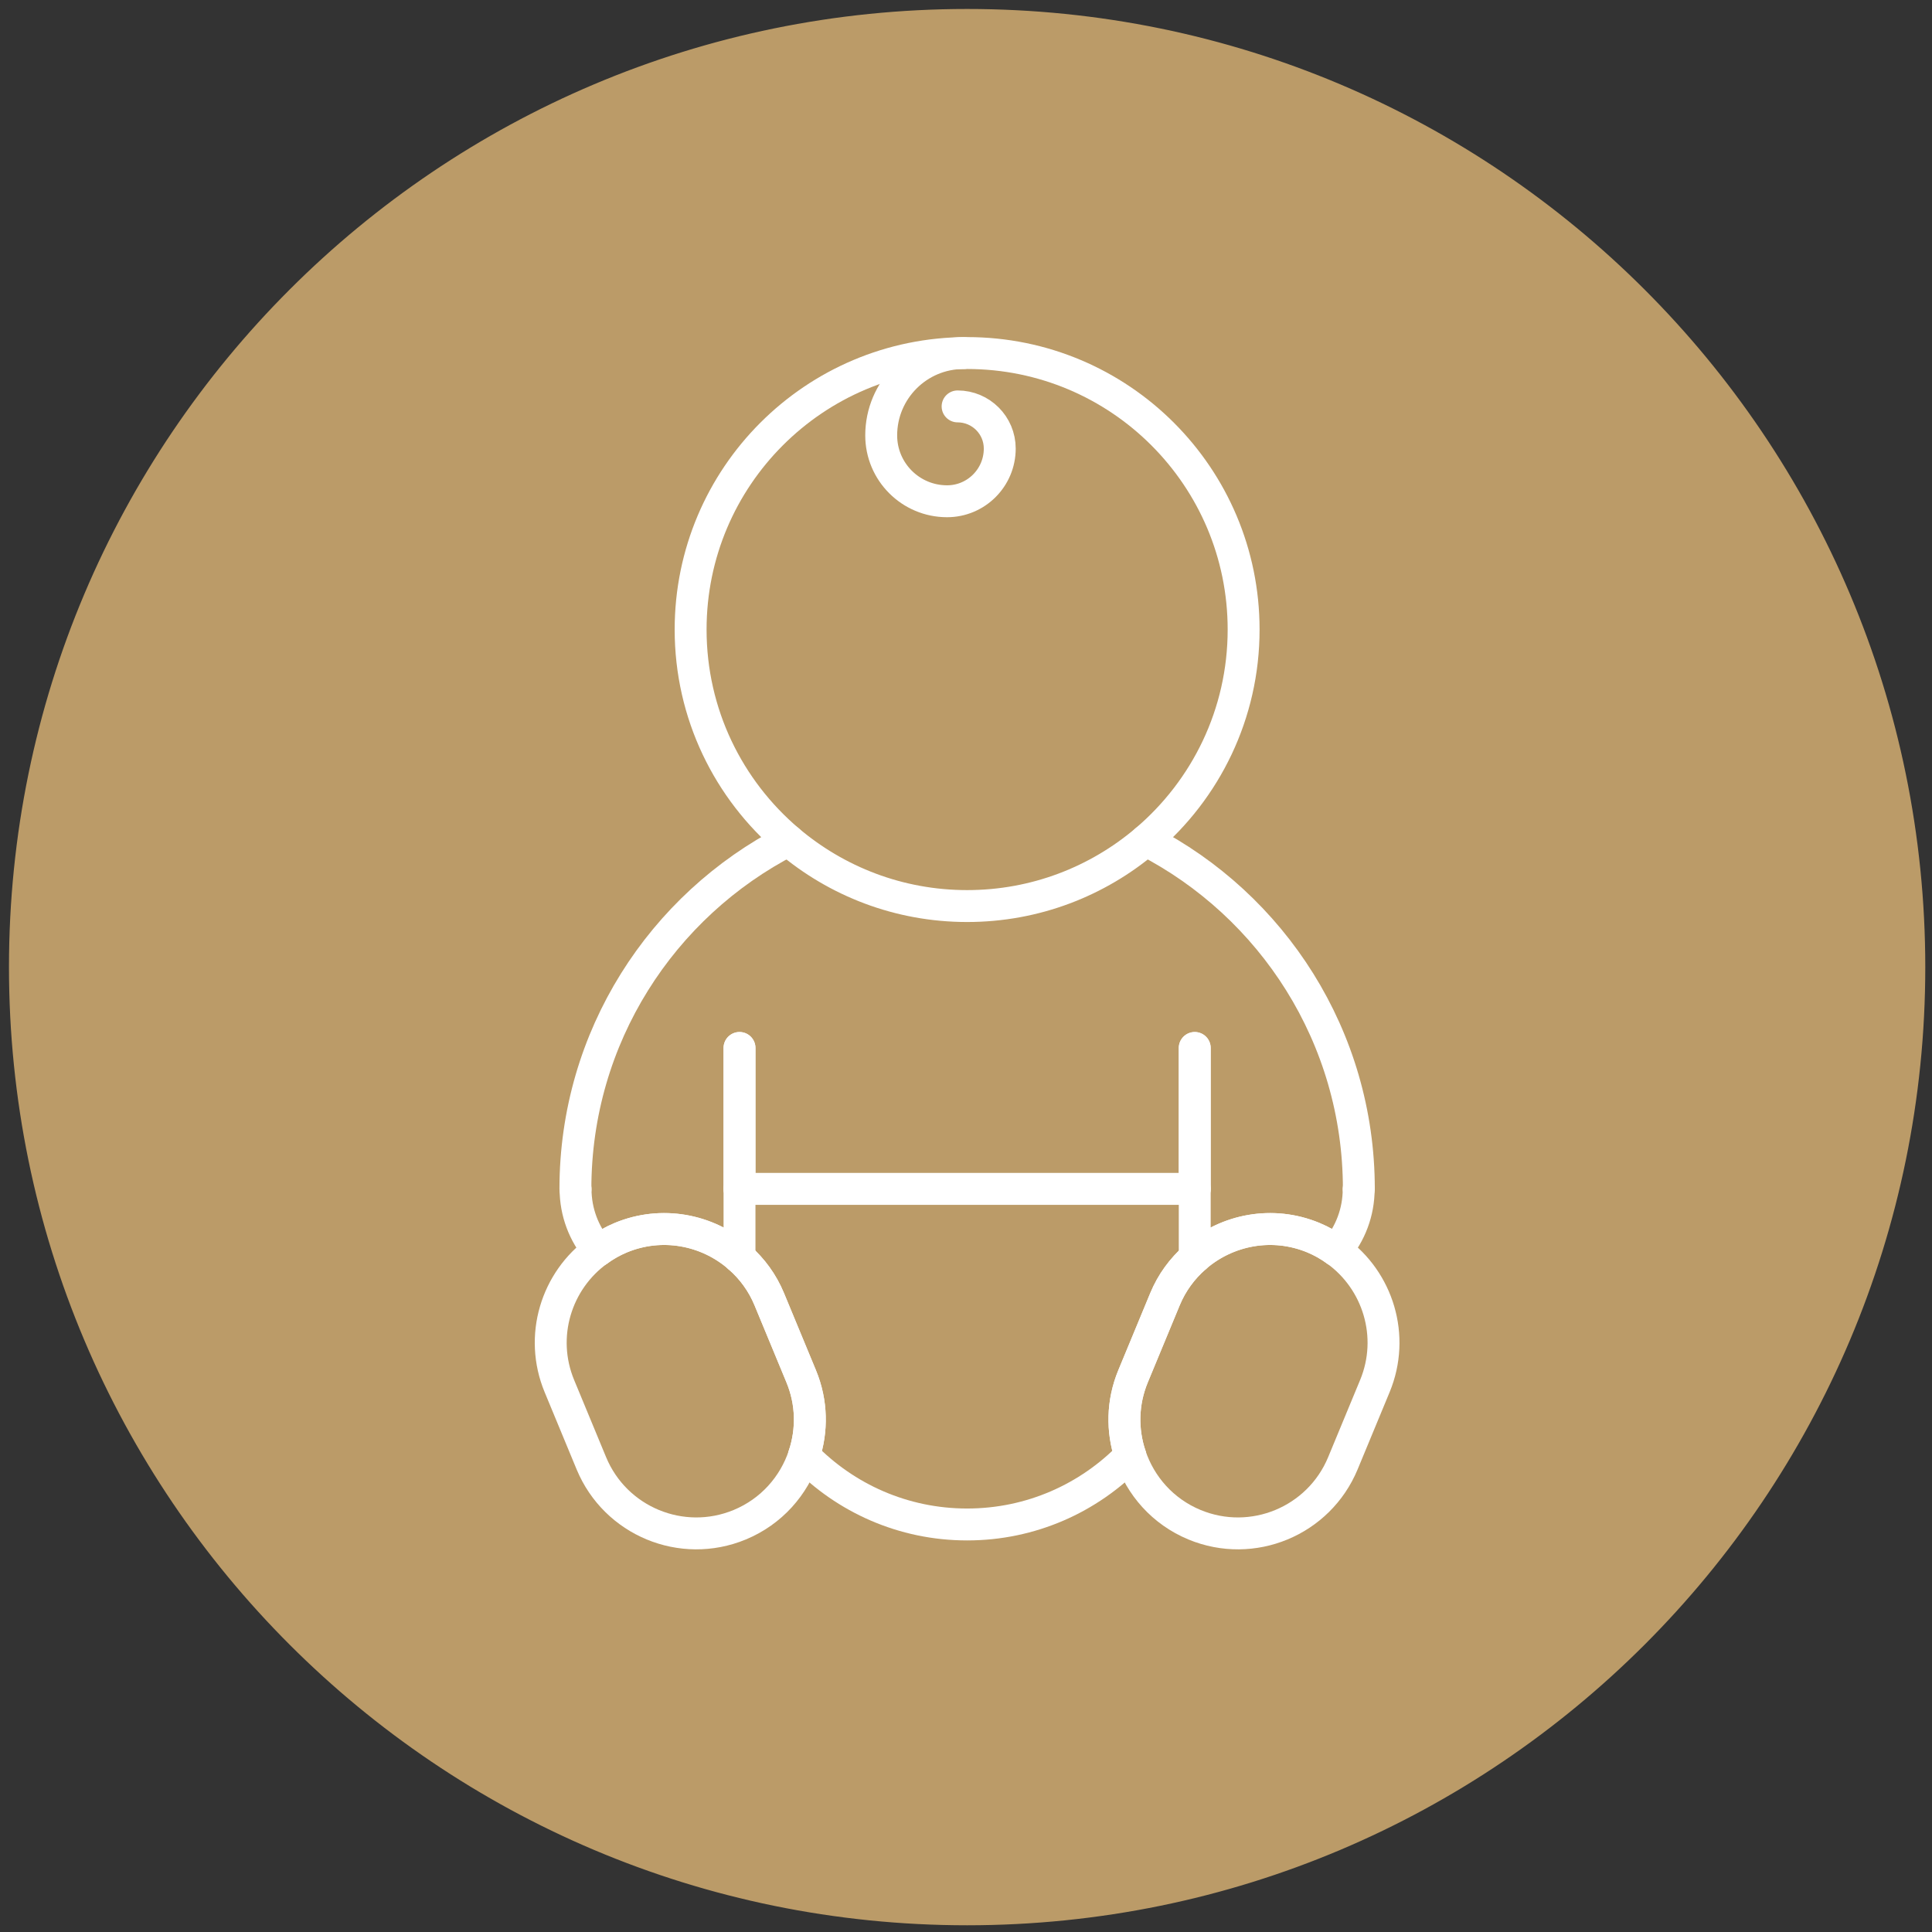
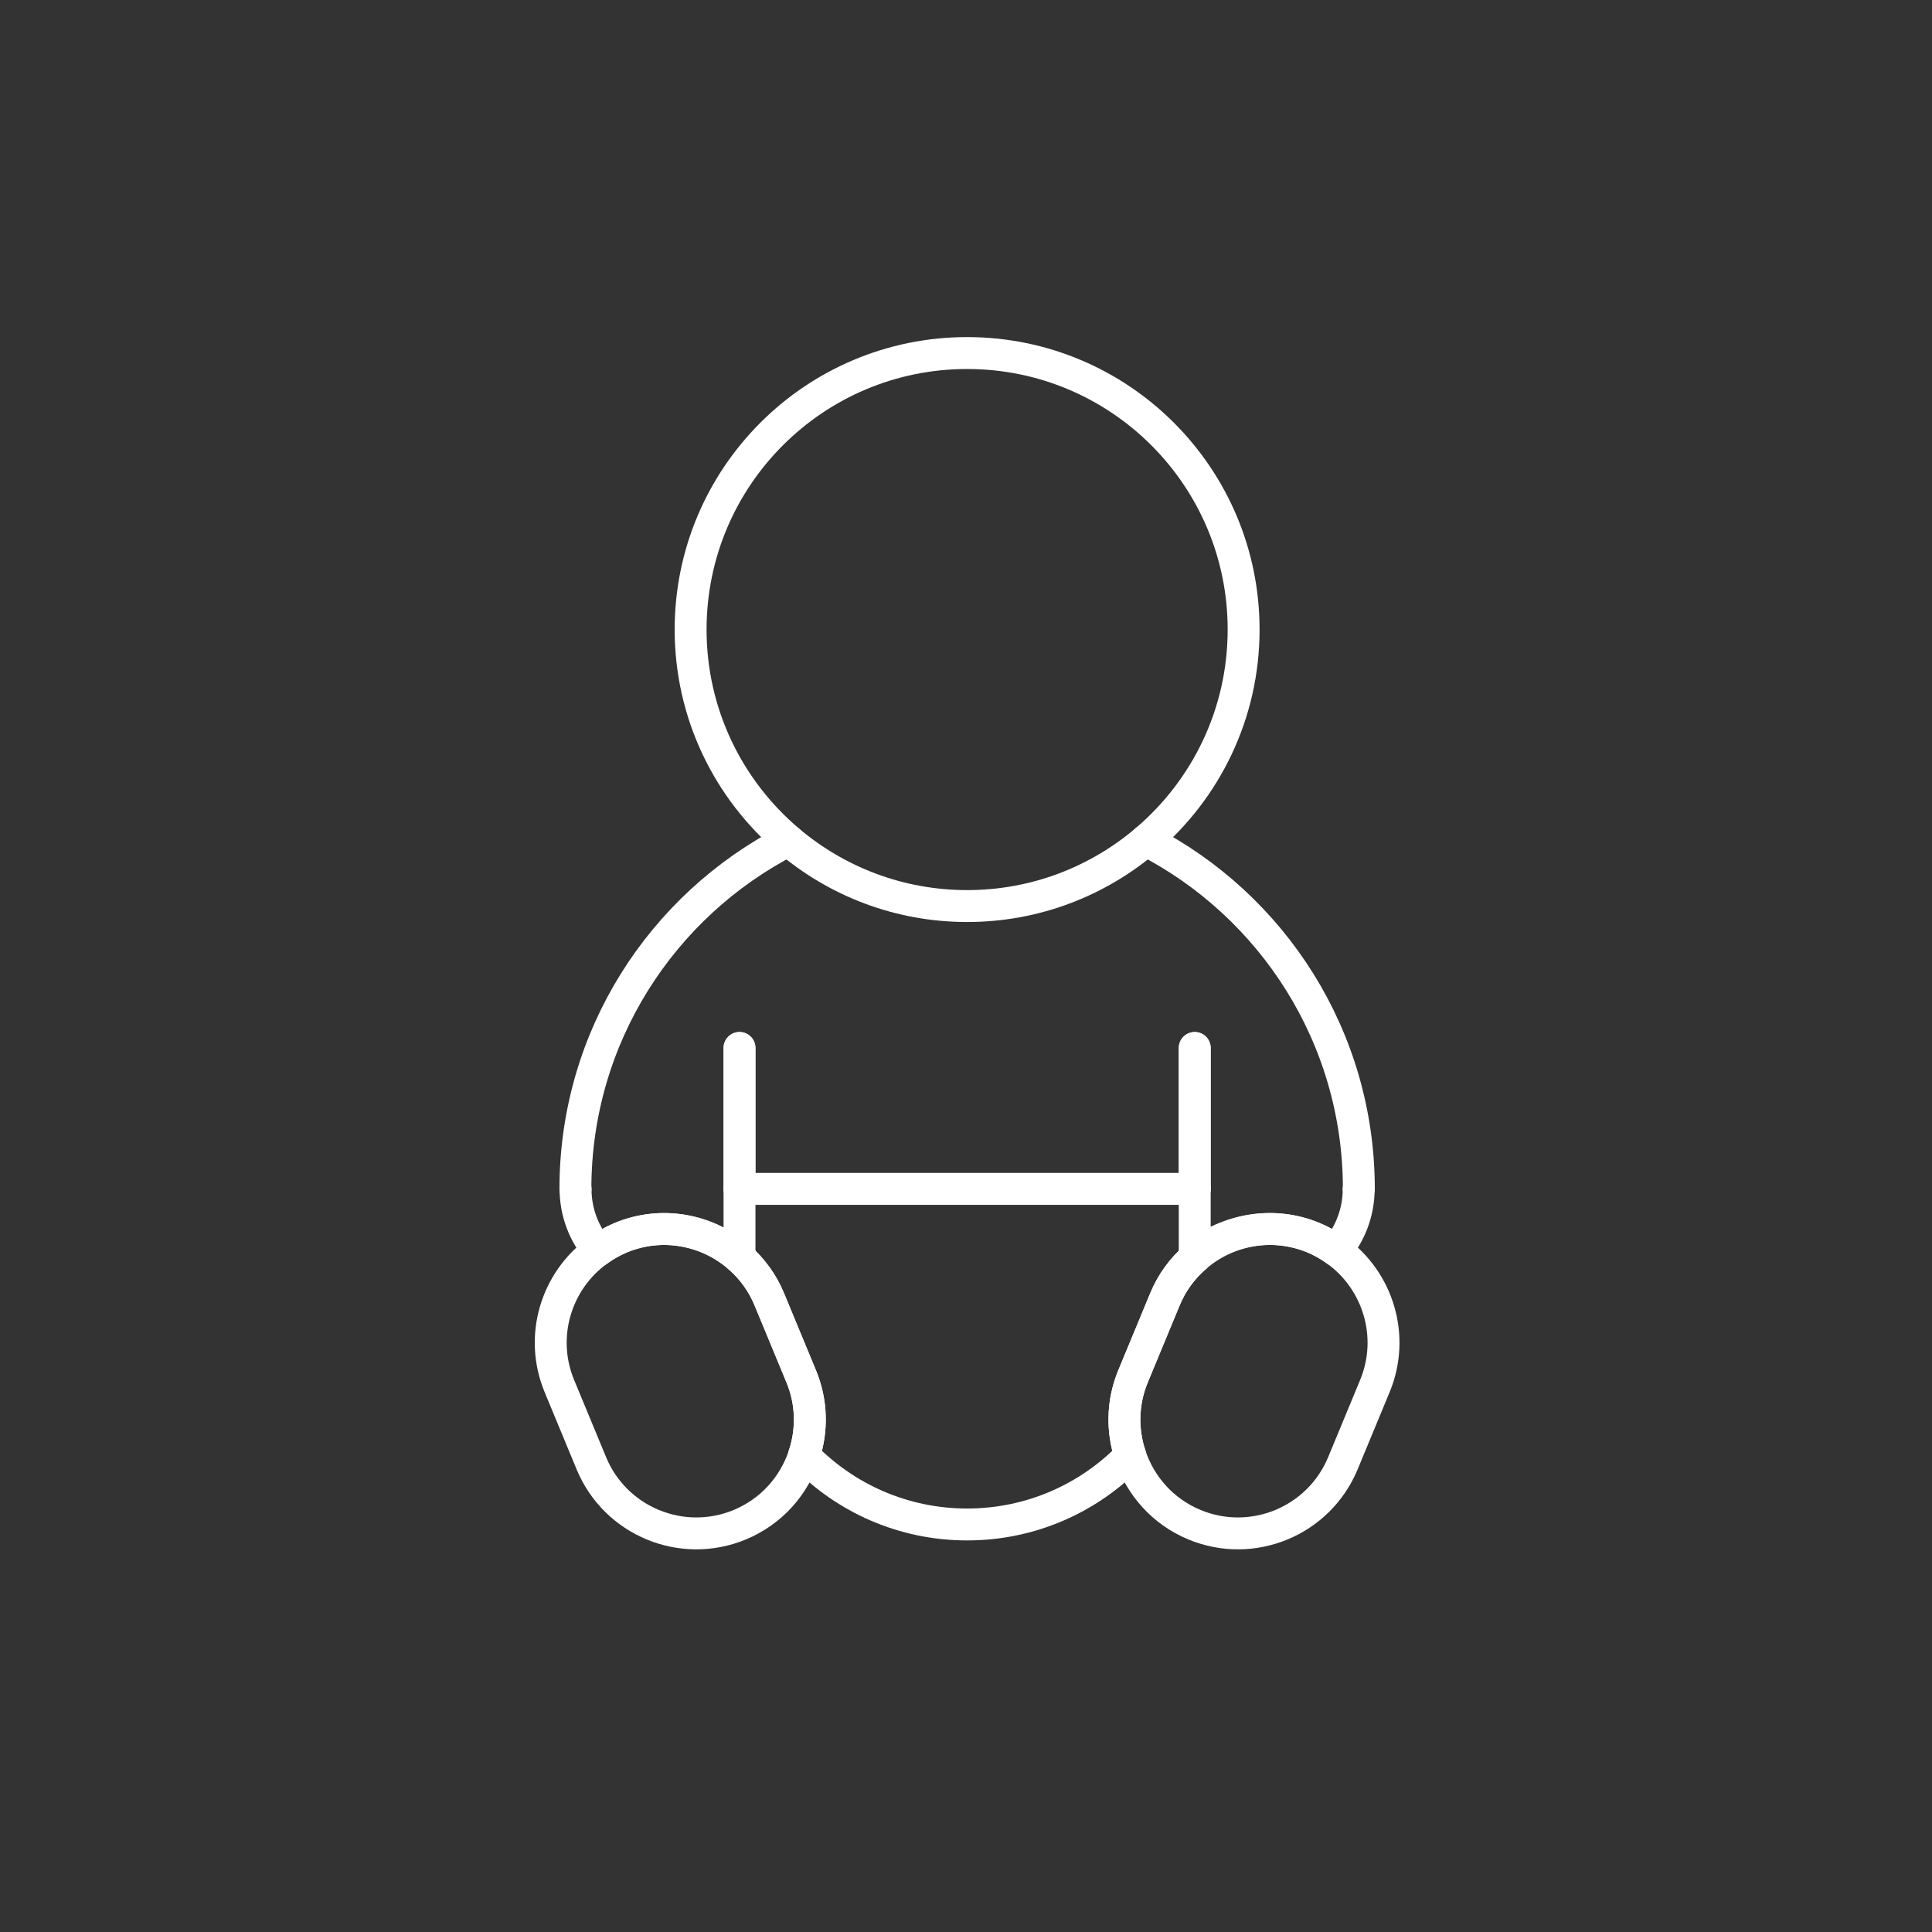
<svg xmlns="http://www.w3.org/2000/svg" width="155px" height="155px" viewBox="0 0 155 155" version="1.1">
  <rect x="0" y="0" width="155" height="155" fill="#333333" stroke="none" />
  <title>Group 34 Copy</title>
  <g id="Guardian-Consumer-Duty" stroke="none" stroke-width="1" fill="none" fill-rule="evenodd">
    <g id="Group-34-Copy" transform="translate(2, 2)">
-       <path d="M151.181,75.59 C151.181,117.338 117.338,151.181 75.591,151.181 C33.843,151.181 0,117.338 0,75.59 C0,33.843 33.843,0 75.591,0 C117.338,0 151.181,33.843 151.181,75.59 Z" id="Stroke-15" stroke="#BB9B68" stroke-width="2.56" fill="#BB9B68" />
      <polyline id="Fill-86" points="88.149 115.687 75.601 121.026 63.054 115.687 61.767 108.372 58.275 100.133 57.329 93.381 93.873 93.381 92.929 100.133 89.436 108.372 88.149 115.687" />
      <line x1="57.329" y1="93.381" x2="57.329" y2="82.076" id="Path" stroke="#FFFFFF" stroke-width="2.56" stroke-linecap="round" stroke-linejoin="round" />
      <path d="M61.246,65.423 C51.105,70.636 44.164,81.195 44.164,93.381 L44.175,93.381" id="Path" stroke="#FFFFFF" stroke-width="2.56" stroke-linecap="round" stroke-linejoin="round" />
      <path d="M107.005,93.381 L107.017,93.381 C107.017,81.195 100.075,70.636 89.935,65.423" id="Path" stroke="#FFFFFF" stroke-width="2.56" stroke-linecap="round" stroke-linejoin="round" />
      <line x1="93.851" y1="82.076" x2="93.851" y2="93.381" id="Path" stroke="#FFFFFF" stroke-width="2.56" stroke-linecap="round" stroke-linejoin="round" />
      <path d="M44.175,93.381 C44.175,95.264 44.856,96.986 45.982,98.321 C46.541,97.92 47.147,97.57 47.809,97.295 C51.097,95.933 54.721,96.647 57.245,98.821 C57.274,98.793 57.301,98.761 57.329,98.732 L57.329,93.381" id="Path" stroke="#FFFFFF" stroke-width="2.56" stroke-linecap="round" stroke-linejoin="round" />
-       <path d="M93.851,93.381 L93.851,98.732 C93.879,98.761 93.907,98.793 93.935,98.821 C96.459,96.647 100.083,95.933 103.371,97.295 C104.033,97.57 104.64,97.92 105.198,98.321 C106.324,96.986 107.005,95.264 107.005,93.381" id="Path" stroke="#FFFFFF" stroke-width="2.56" stroke-linecap="round" stroke-linejoin="round" />
+       <path d="M93.851,93.381 L93.851,98.732 C96.459,96.647 100.083,95.933 103.371,97.295 C104.033,97.57 104.64,97.92 105.198,98.321 C106.324,96.986 107.005,95.264 107.005,93.381" id="Path" stroke="#FFFFFF" stroke-width="2.56" stroke-linecap="round" stroke-linejoin="round" />
      <path d="M57.329,98.732 L57.329,98.897 C58.335,99.785 59.166,100.903 59.714,102.227 L62.279,108.42 C63.152,110.525 63.169,112.768 62.503,114.773 C65.821,118.184 70.456,120.305 75.59,120.305 C80.724,120.305 85.36,118.184 88.678,114.773 C88.011,112.768 88.029,110.525 88.901,108.42 L91.466,102.227 C92.015,100.903 92.845,99.786 93.851,98.897 L93.851,98.732" id="Path" stroke="#FFFFFF" stroke-width="2.56" stroke-linecap="round" stroke-linejoin="round" />
      <polyline id="Path" stroke="#FFFFFF" stroke-width="2.56" stroke-linecap="round" stroke-linejoin="round" points="57.329 82.076 57.329 93.381 93.851 93.381 93.851 82.076" />
-       <path d="M57.329,98.897 C57.301,98.872 57.273,98.846 57.245,98.821" id="Path" stroke="#FFFFFF" stroke-width="2.56" stroke-linecap="round" stroke-linejoin="round" />
      <path d="M45.982,98.321 C42.621,100.733 41.227,105.213 42.878,109.201 L45.443,115.394 C47.369,120.043 52.699,122.251 57.349,120.325 C59.892,119.271 61.698,117.196 62.503,114.773" id="Path" stroke="#FFFFFF" stroke-width="2.56" stroke-linecap="round" stroke-linejoin="round" />
      <path d="M57.245,98.821 C54.721,96.647 51.097,95.933 47.809,97.295 C47.147,97.57 46.541,97.92 45.982,98.321" id="Path" stroke="#FFFFFF" stroke-width="2.56" stroke-linecap="round" stroke-linejoin="round" />
      <path d="M62.503,114.773 C63.169,112.768 63.152,110.525 62.279,108.42 L59.714,102.227 C59.166,100.903 58.335,99.785 57.329,98.897" id="Path" stroke="#FFFFFF" stroke-width="2.56" stroke-linecap="round" stroke-linejoin="round" />
      <path d="M88.678,114.773 C89.483,117.196 91.288,119.271 93.832,120.325 C98.481,122.251 103.811,120.043 105.737,115.394 L108.303,109.201 C109.954,105.213 108.559,100.733 105.198,98.321" id="Path" stroke="#FFFFFF" stroke-width="2.56" stroke-linecap="round" stroke-linejoin="round" />
      <path d="M93.935,98.821 C93.907,98.846 93.879,98.872 93.851,98.897" id="Path" stroke="#FFFFFF" stroke-width="2.56" stroke-linecap="round" stroke-linejoin="round" />
      <path d="M105.198,98.321 C104.64,97.92 104.033,97.57 103.371,97.295 C100.083,95.933 96.459,96.647 93.935,98.821" id="Path" stroke="#FFFFFF" stroke-width="2.56" stroke-linecap="round" stroke-linejoin="round" />
      <path d="M93.851,98.897 C92.845,99.786 92.015,100.903 91.466,102.227 L88.901,108.42 C88.029,110.525 88.011,112.768 88.678,114.773" id="Path" stroke="#FFFFFF" stroke-width="2.56" stroke-linecap="round" stroke-linejoin="round" />
      <path d="M89.935,65.423 C94.728,61.353 97.773,55.287 97.773,48.507 C97.773,36.256 87.842,26.324 75.59,26.324 C63.339,26.324 53.407,36.256 53.407,48.507 C53.407,55.287 56.452,61.353 61.246,65.423 C65.114,68.706 70.119,70.691 75.59,70.691 C81.061,70.691 86.067,68.706 89.935,65.423" id="Path" stroke="#FFFFFF" stroke-width="2.56" stroke-linecap="round" stroke-linejoin="round" />
-       <path d="M75.302,26.326 C71.654,26.326 68.697,29.283 68.697,32.931 C68.697,35.849 71.063,38.215 73.981,38.215 C76.315,38.215 78.208,36.322 78.208,33.987 C78.208,32.12 76.694,30.605 74.826,30.605" id="Path" stroke="#FFFFFF" stroke-width="2.56" stroke-linecap="round" stroke-linejoin="round" />
    </g>
  </g>
</svg>